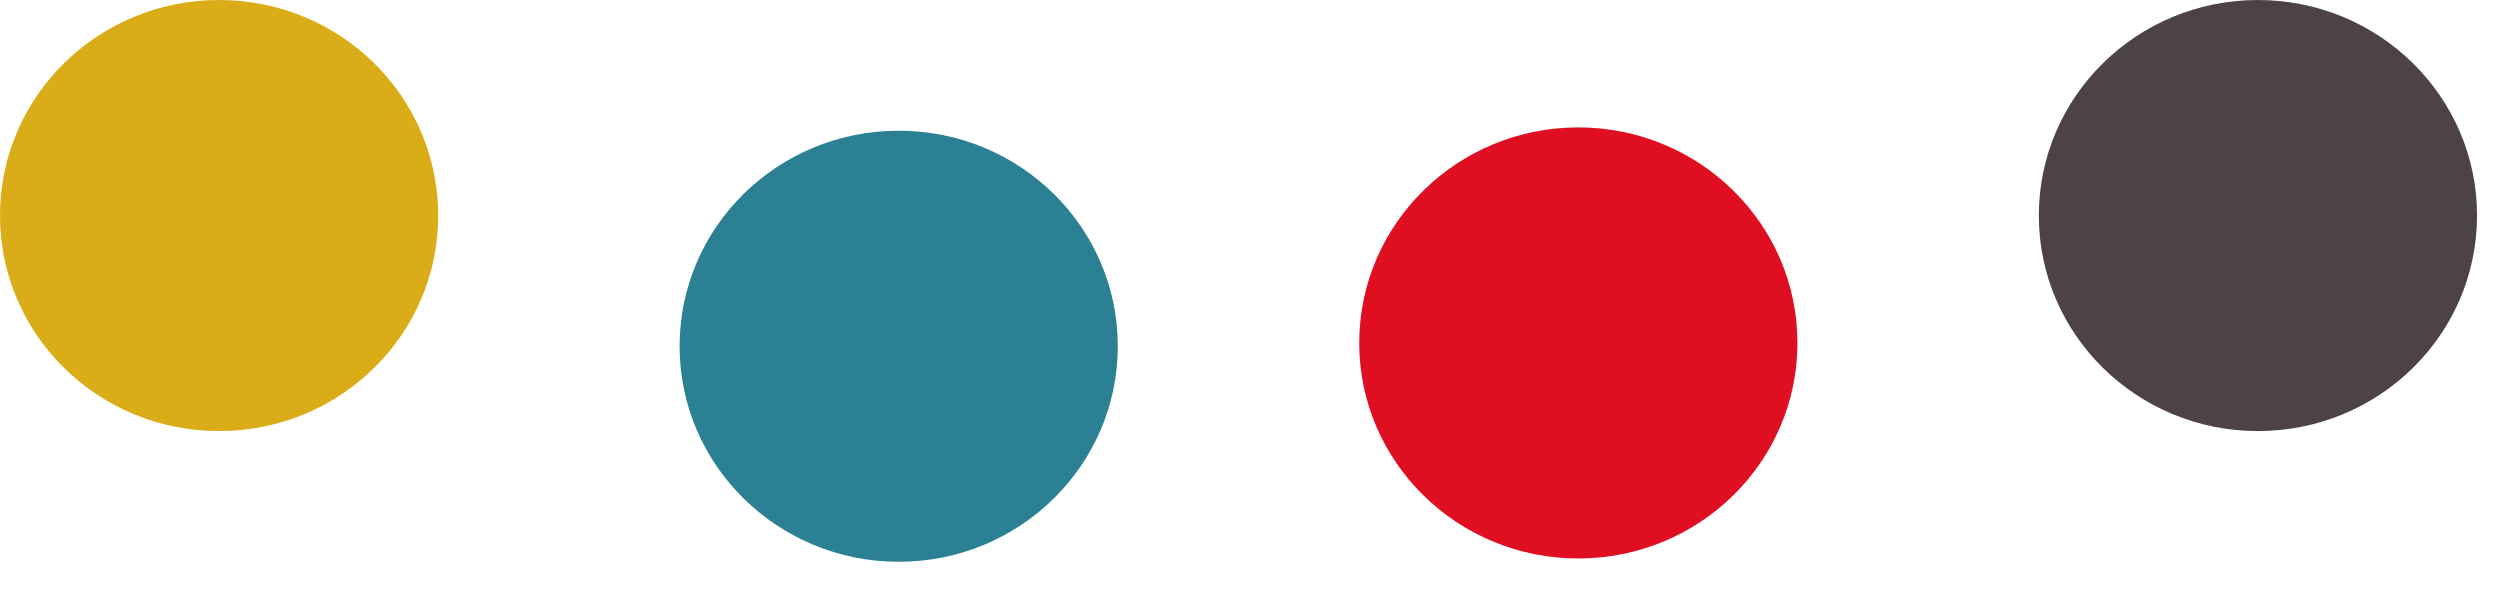
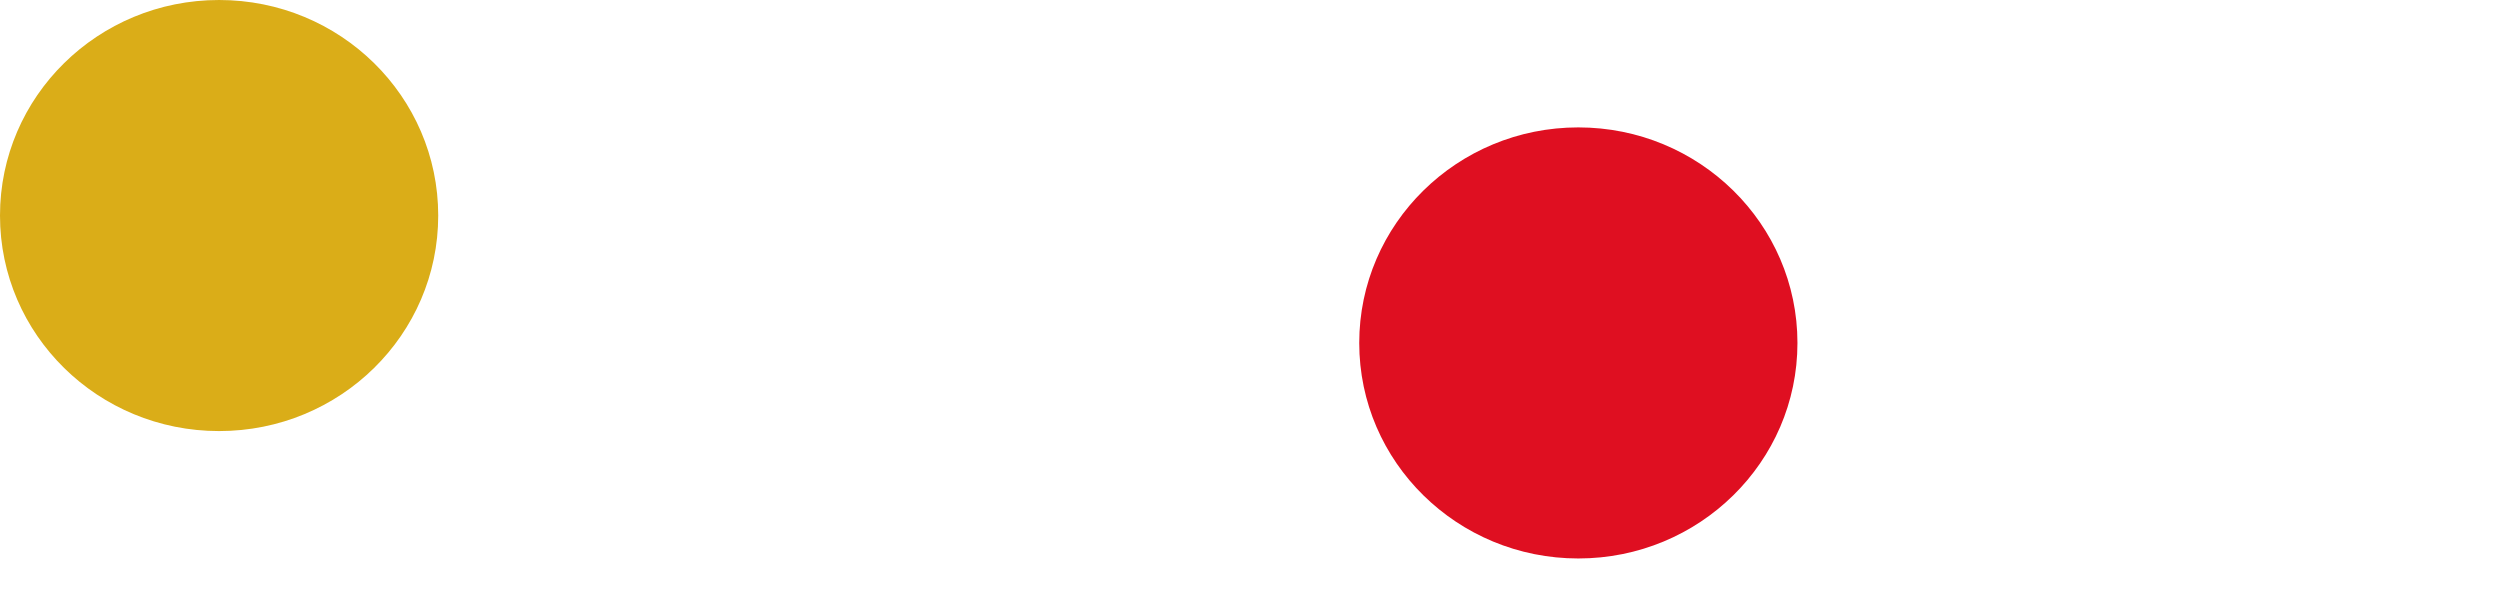
<svg xmlns="http://www.w3.org/2000/svg" width="49" height="12" viewBox="0 0 49 12" fill="none">
  <path d="M-6.00815e-05 4.225C-6.00815e-05 6.56 1.921 8.449 4.294 8.449C6.668 8.449 8.589 6.56 8.589 4.225C8.589 1.89 6.668 0 4.294 0C1.921 0 -6.00815e-05 1.89 -6.00815e-05 4.225Z" fill="#DAAD18" />
-   <path d="M13.32 6.786C13.32 9.121 15.246 11.011 17.615 11.011C19.984 11.011 21.909 9.121 21.909 6.786C21.909 4.451 19.988 2.562 17.615 2.562C15.241 2.562 13.32 4.451 13.32 6.786Z" fill="#2C8094" />
  <path d="M26.641 6.722C26.641 9.057 28.566 10.946 30.935 10.946C33.304 10.946 35.23 9.057 35.23 6.722C35.23 4.387 33.304 2.497 30.935 2.497C28.566 2.497 26.641 4.387 26.641 6.722Z" fill="#DF0F21" />
-   <path d="M39.961 4.225C39.961 6.56 41.886 8.449 44.255 8.449C46.624 8.449 48.55 6.56 48.55 4.225C48.55 1.89 46.624 0 44.255 0C41.886 0 39.961 1.89 39.961 4.225Z" fill="#4D4345" />
</svg>